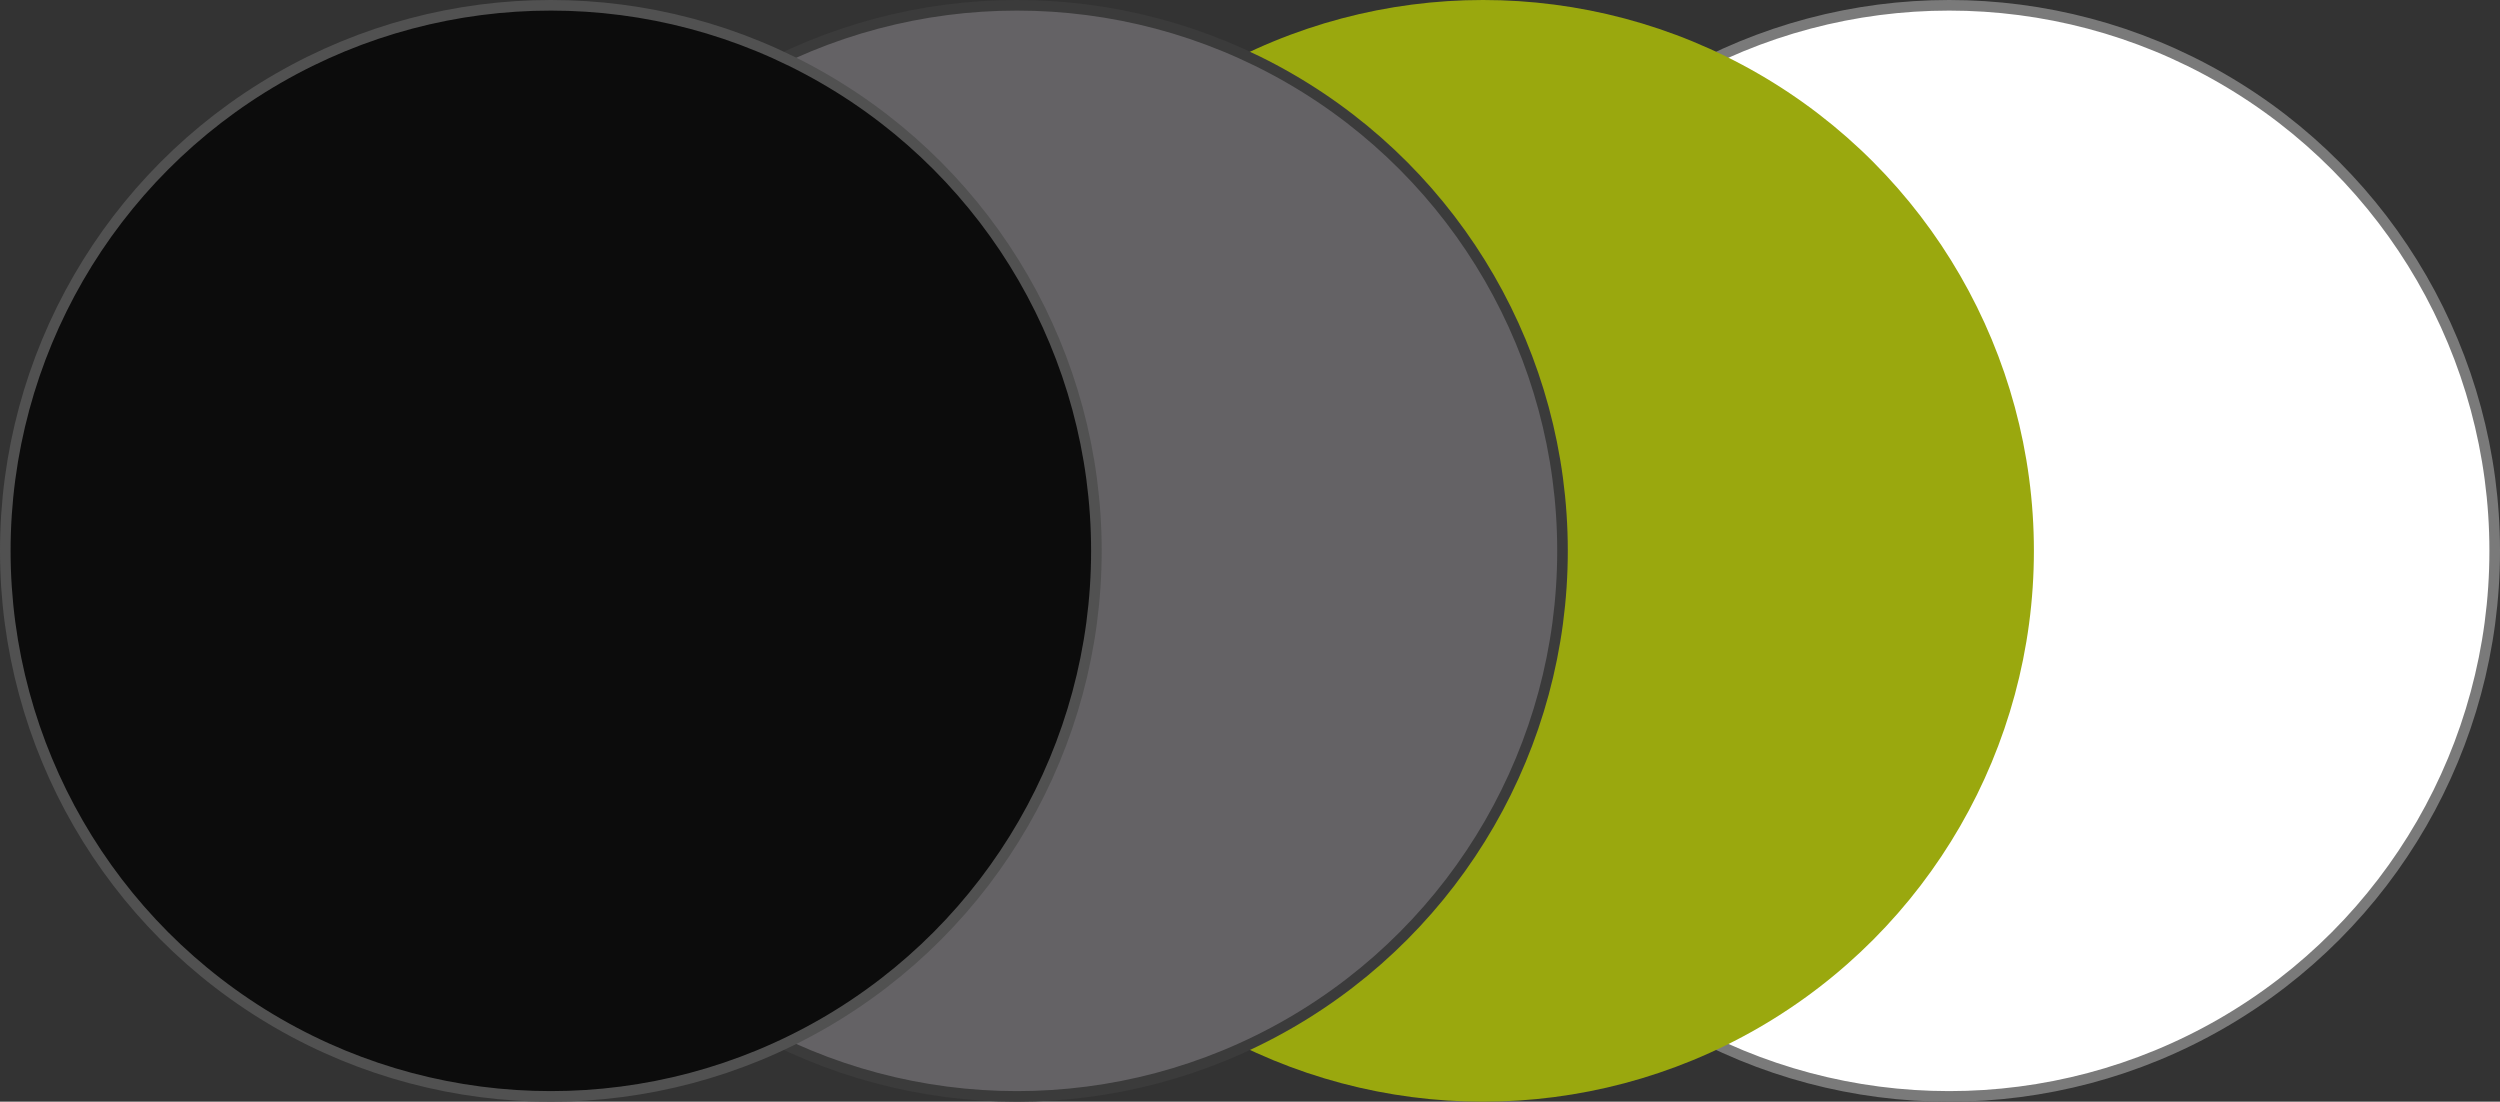
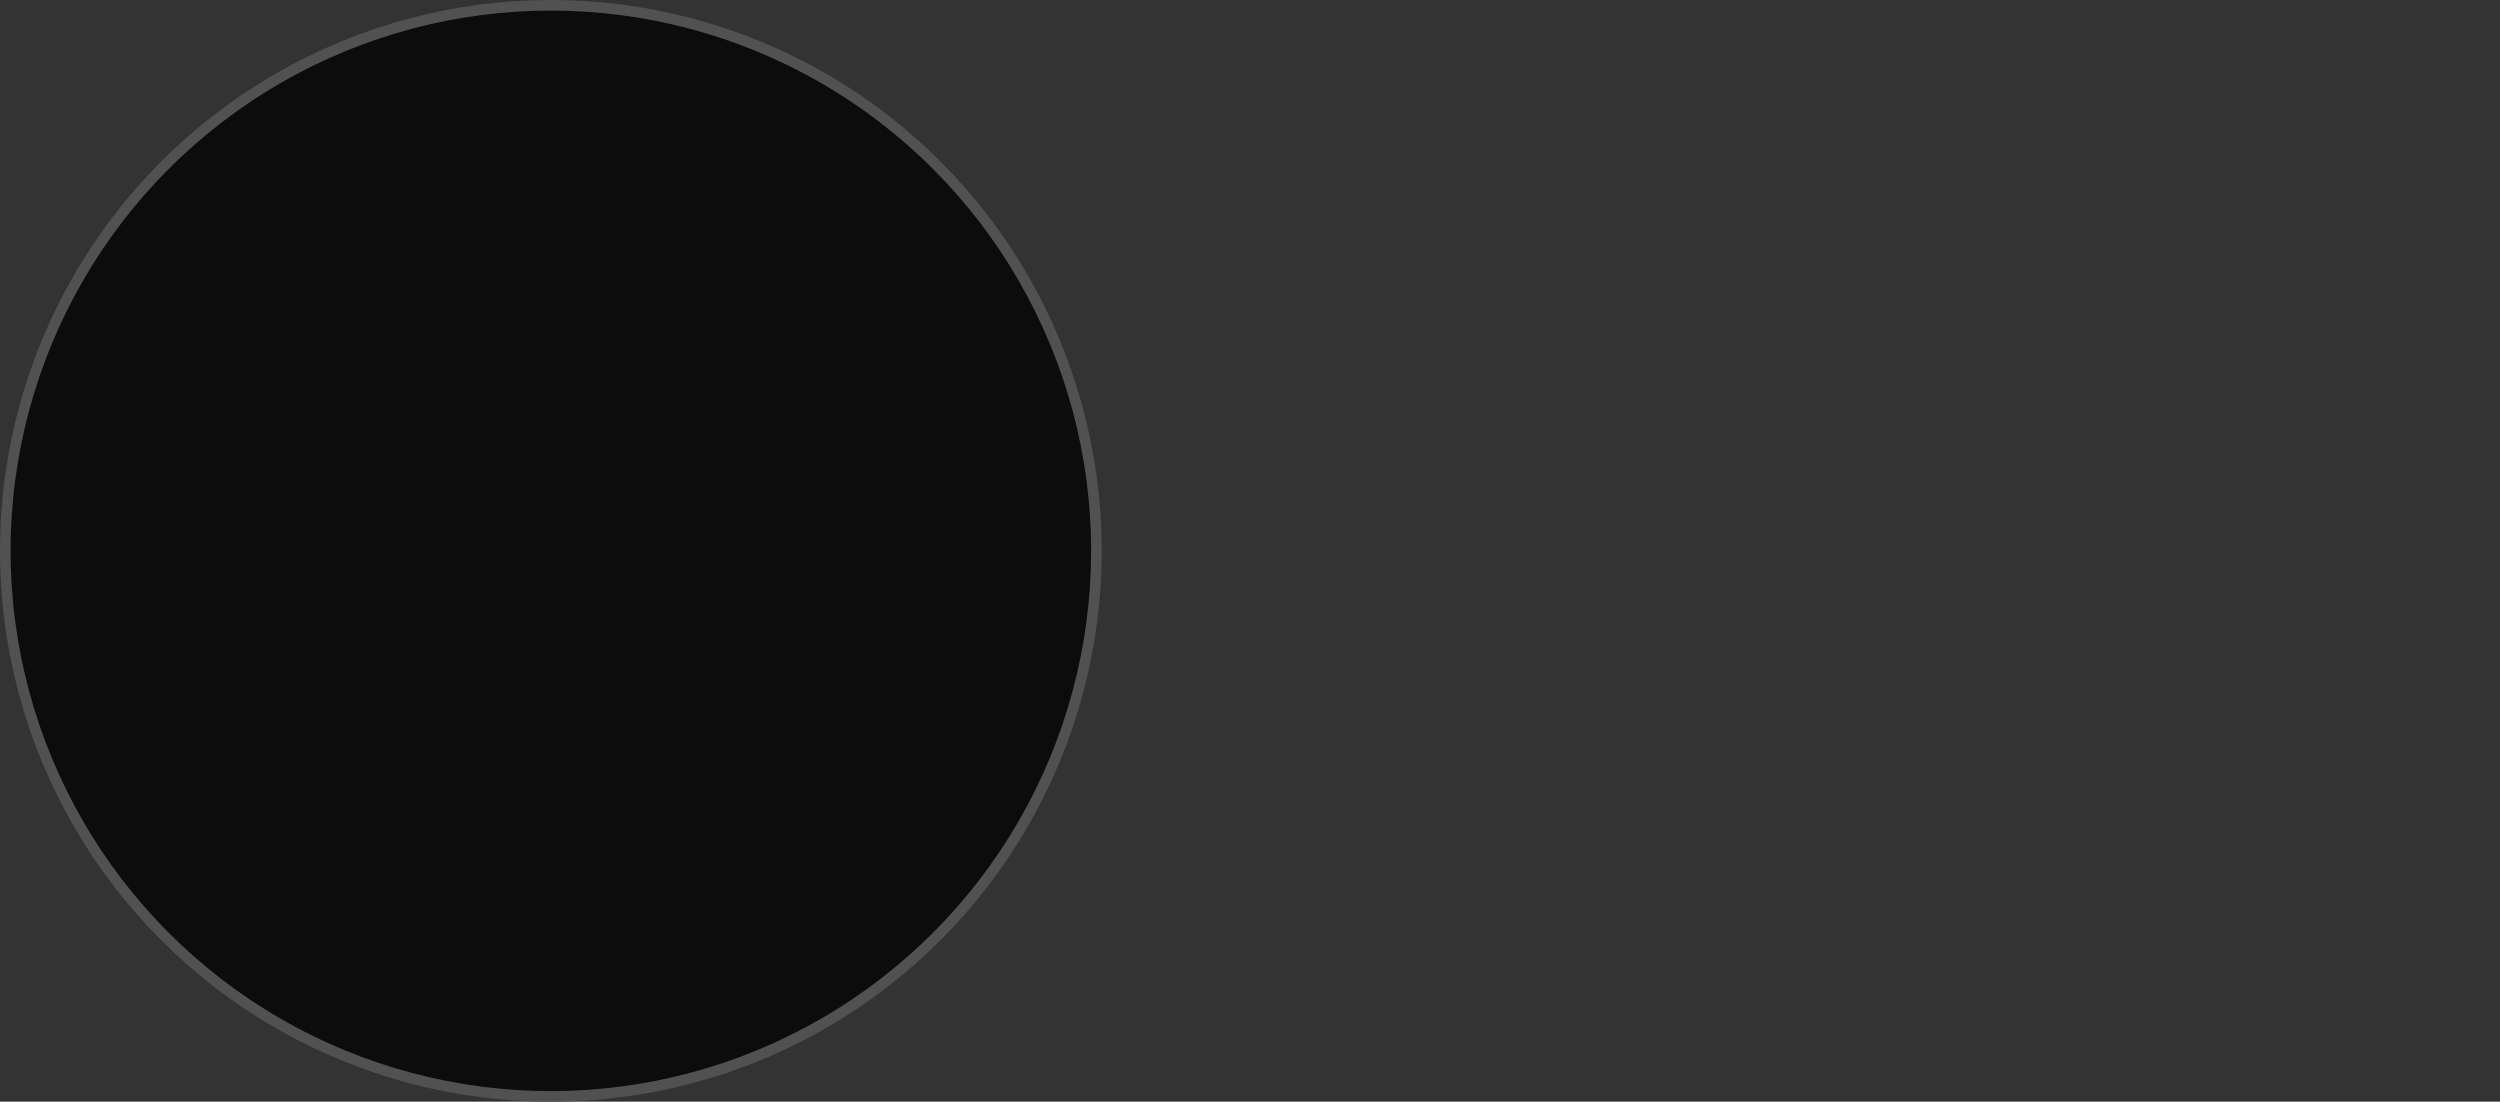
<svg xmlns="http://www.w3.org/2000/svg" width="236" height="104" viewBox="0 0 236 104" fill="none">
  <rect x="0" y="0" width="236" height="104" fill="#333333" stroke="none" />
-   <circle cx="184" cy="52" r="51.5" fill="white" stroke="#7A7A7A" />
-   <circle cx="140" cy="52" r="52" fill="#9AA80E" />
-   <circle cx="96" cy="52" r="51.5" fill="#646265" stroke="#3B3B3B" />
  <circle cx="52" cy="52" r="51.5" fill="#0C0C0C" stroke="#515151" />
</svg>